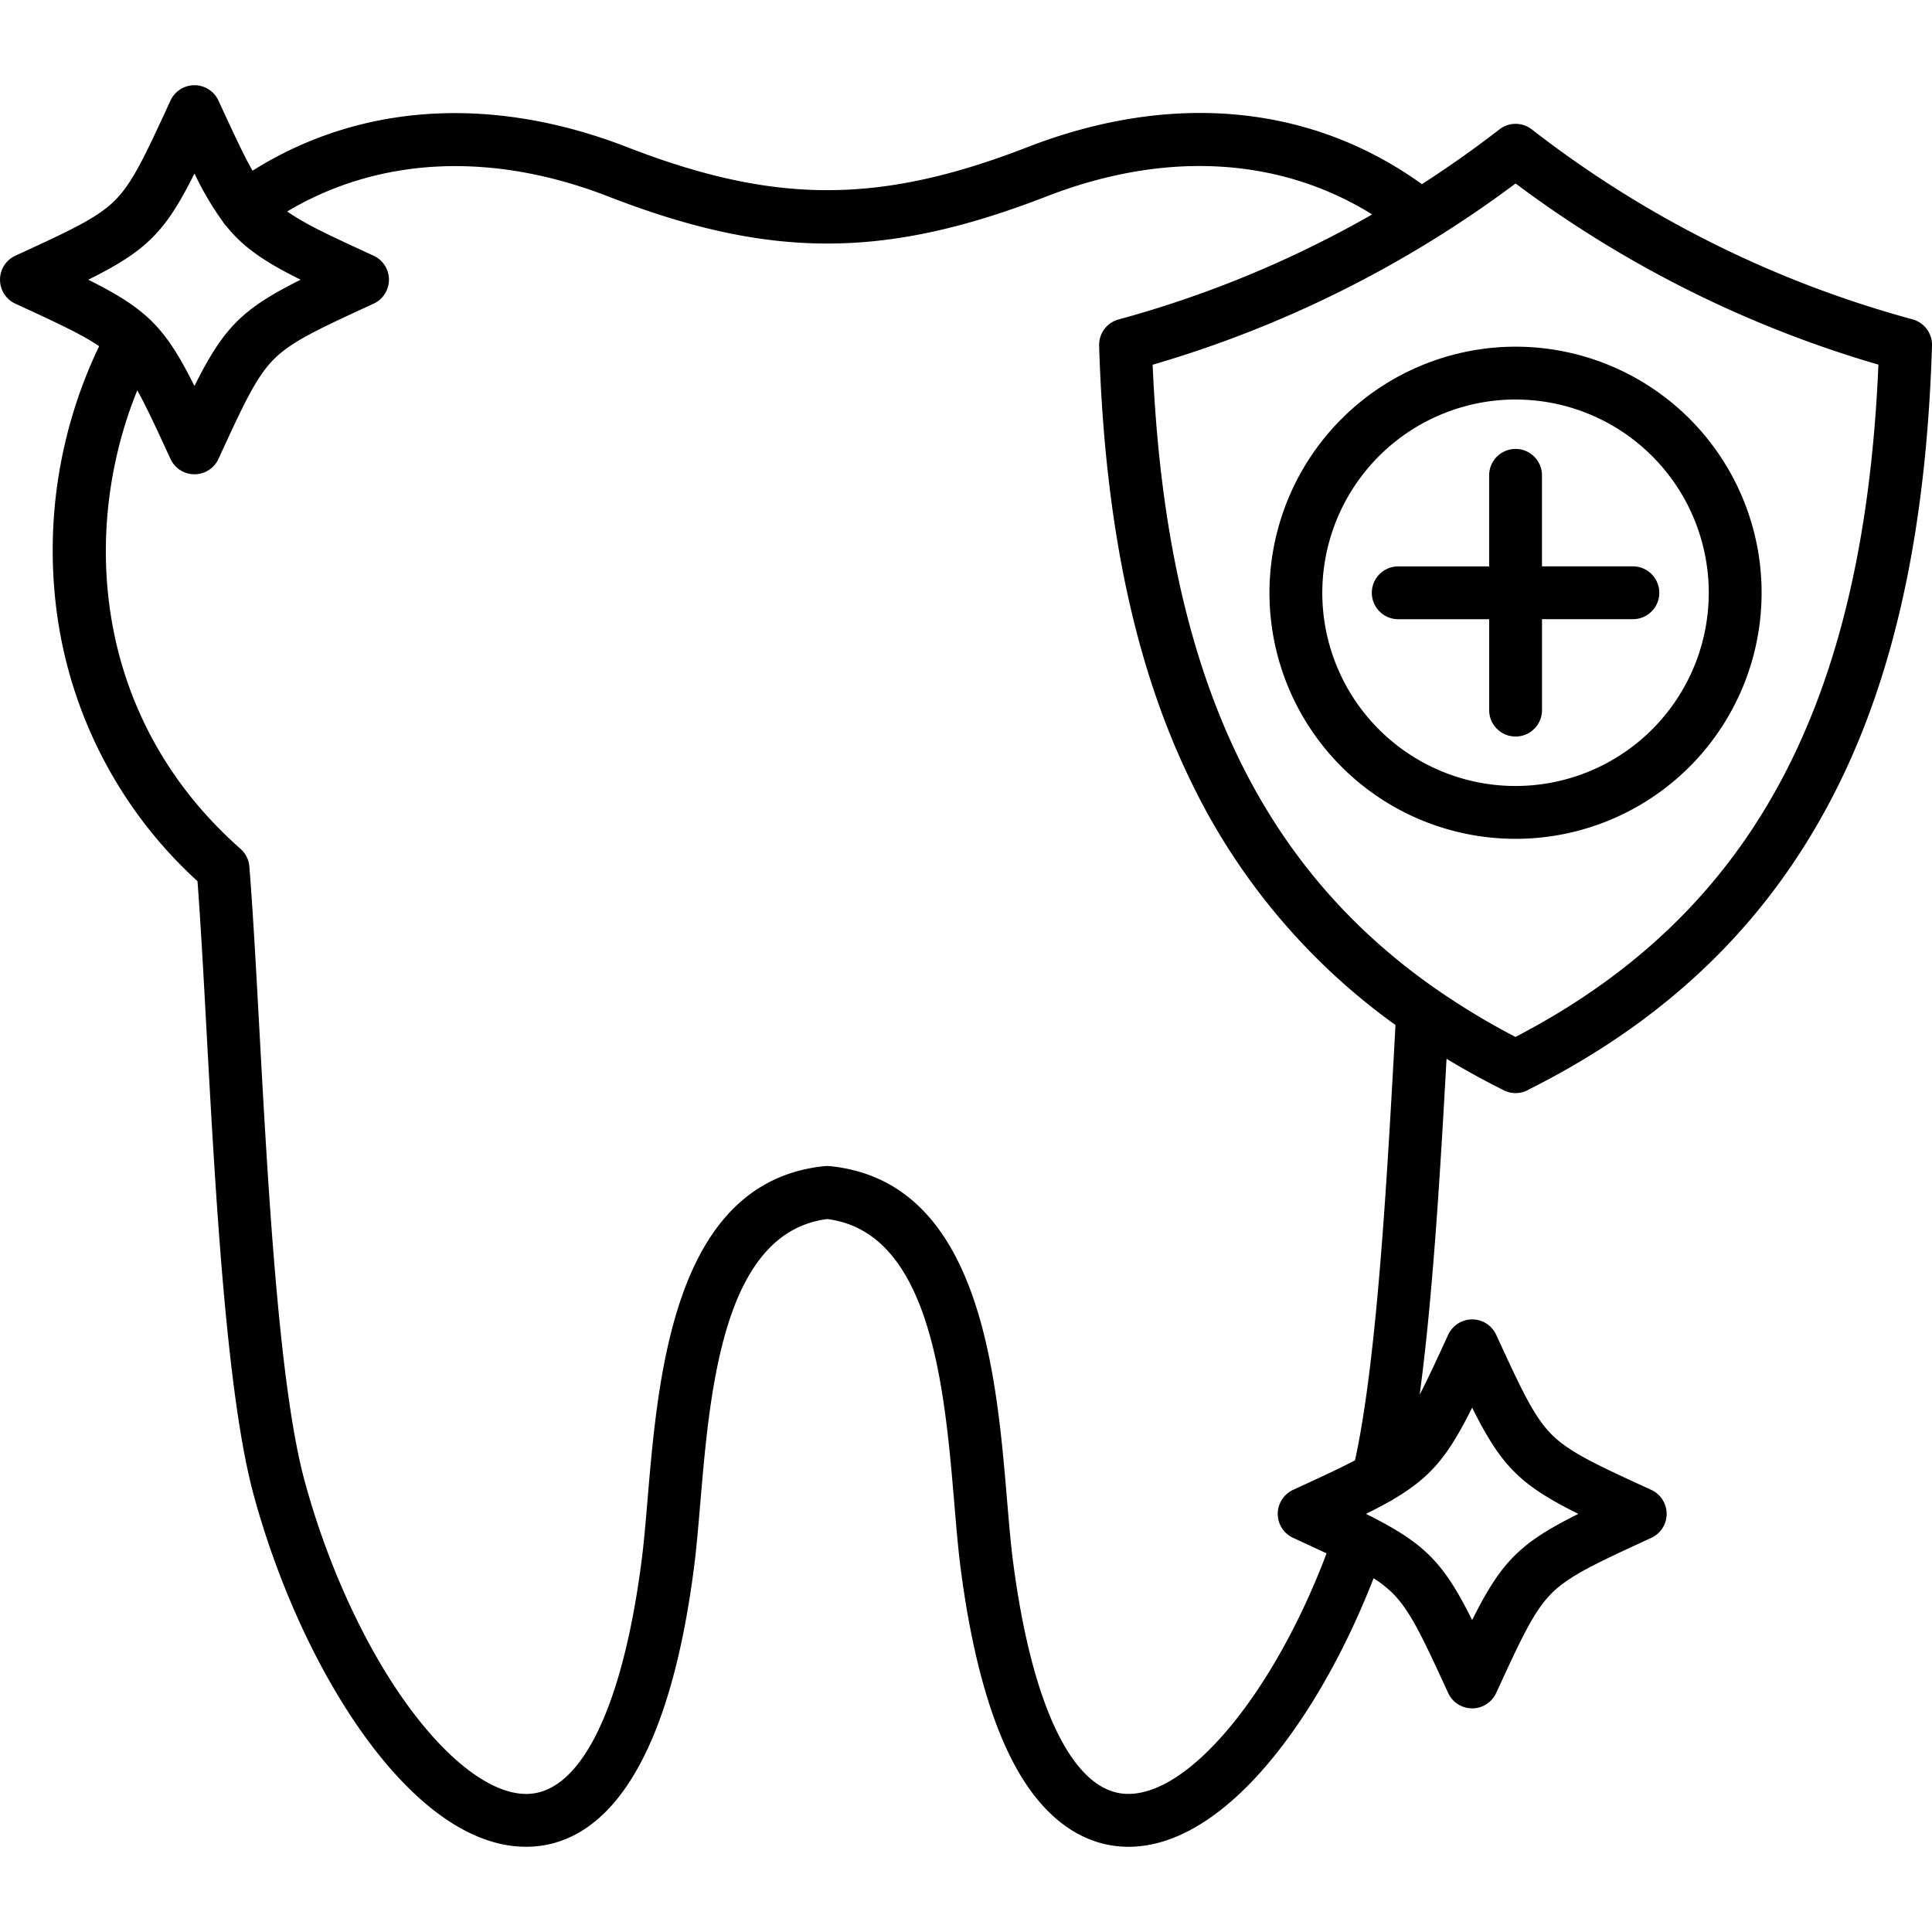
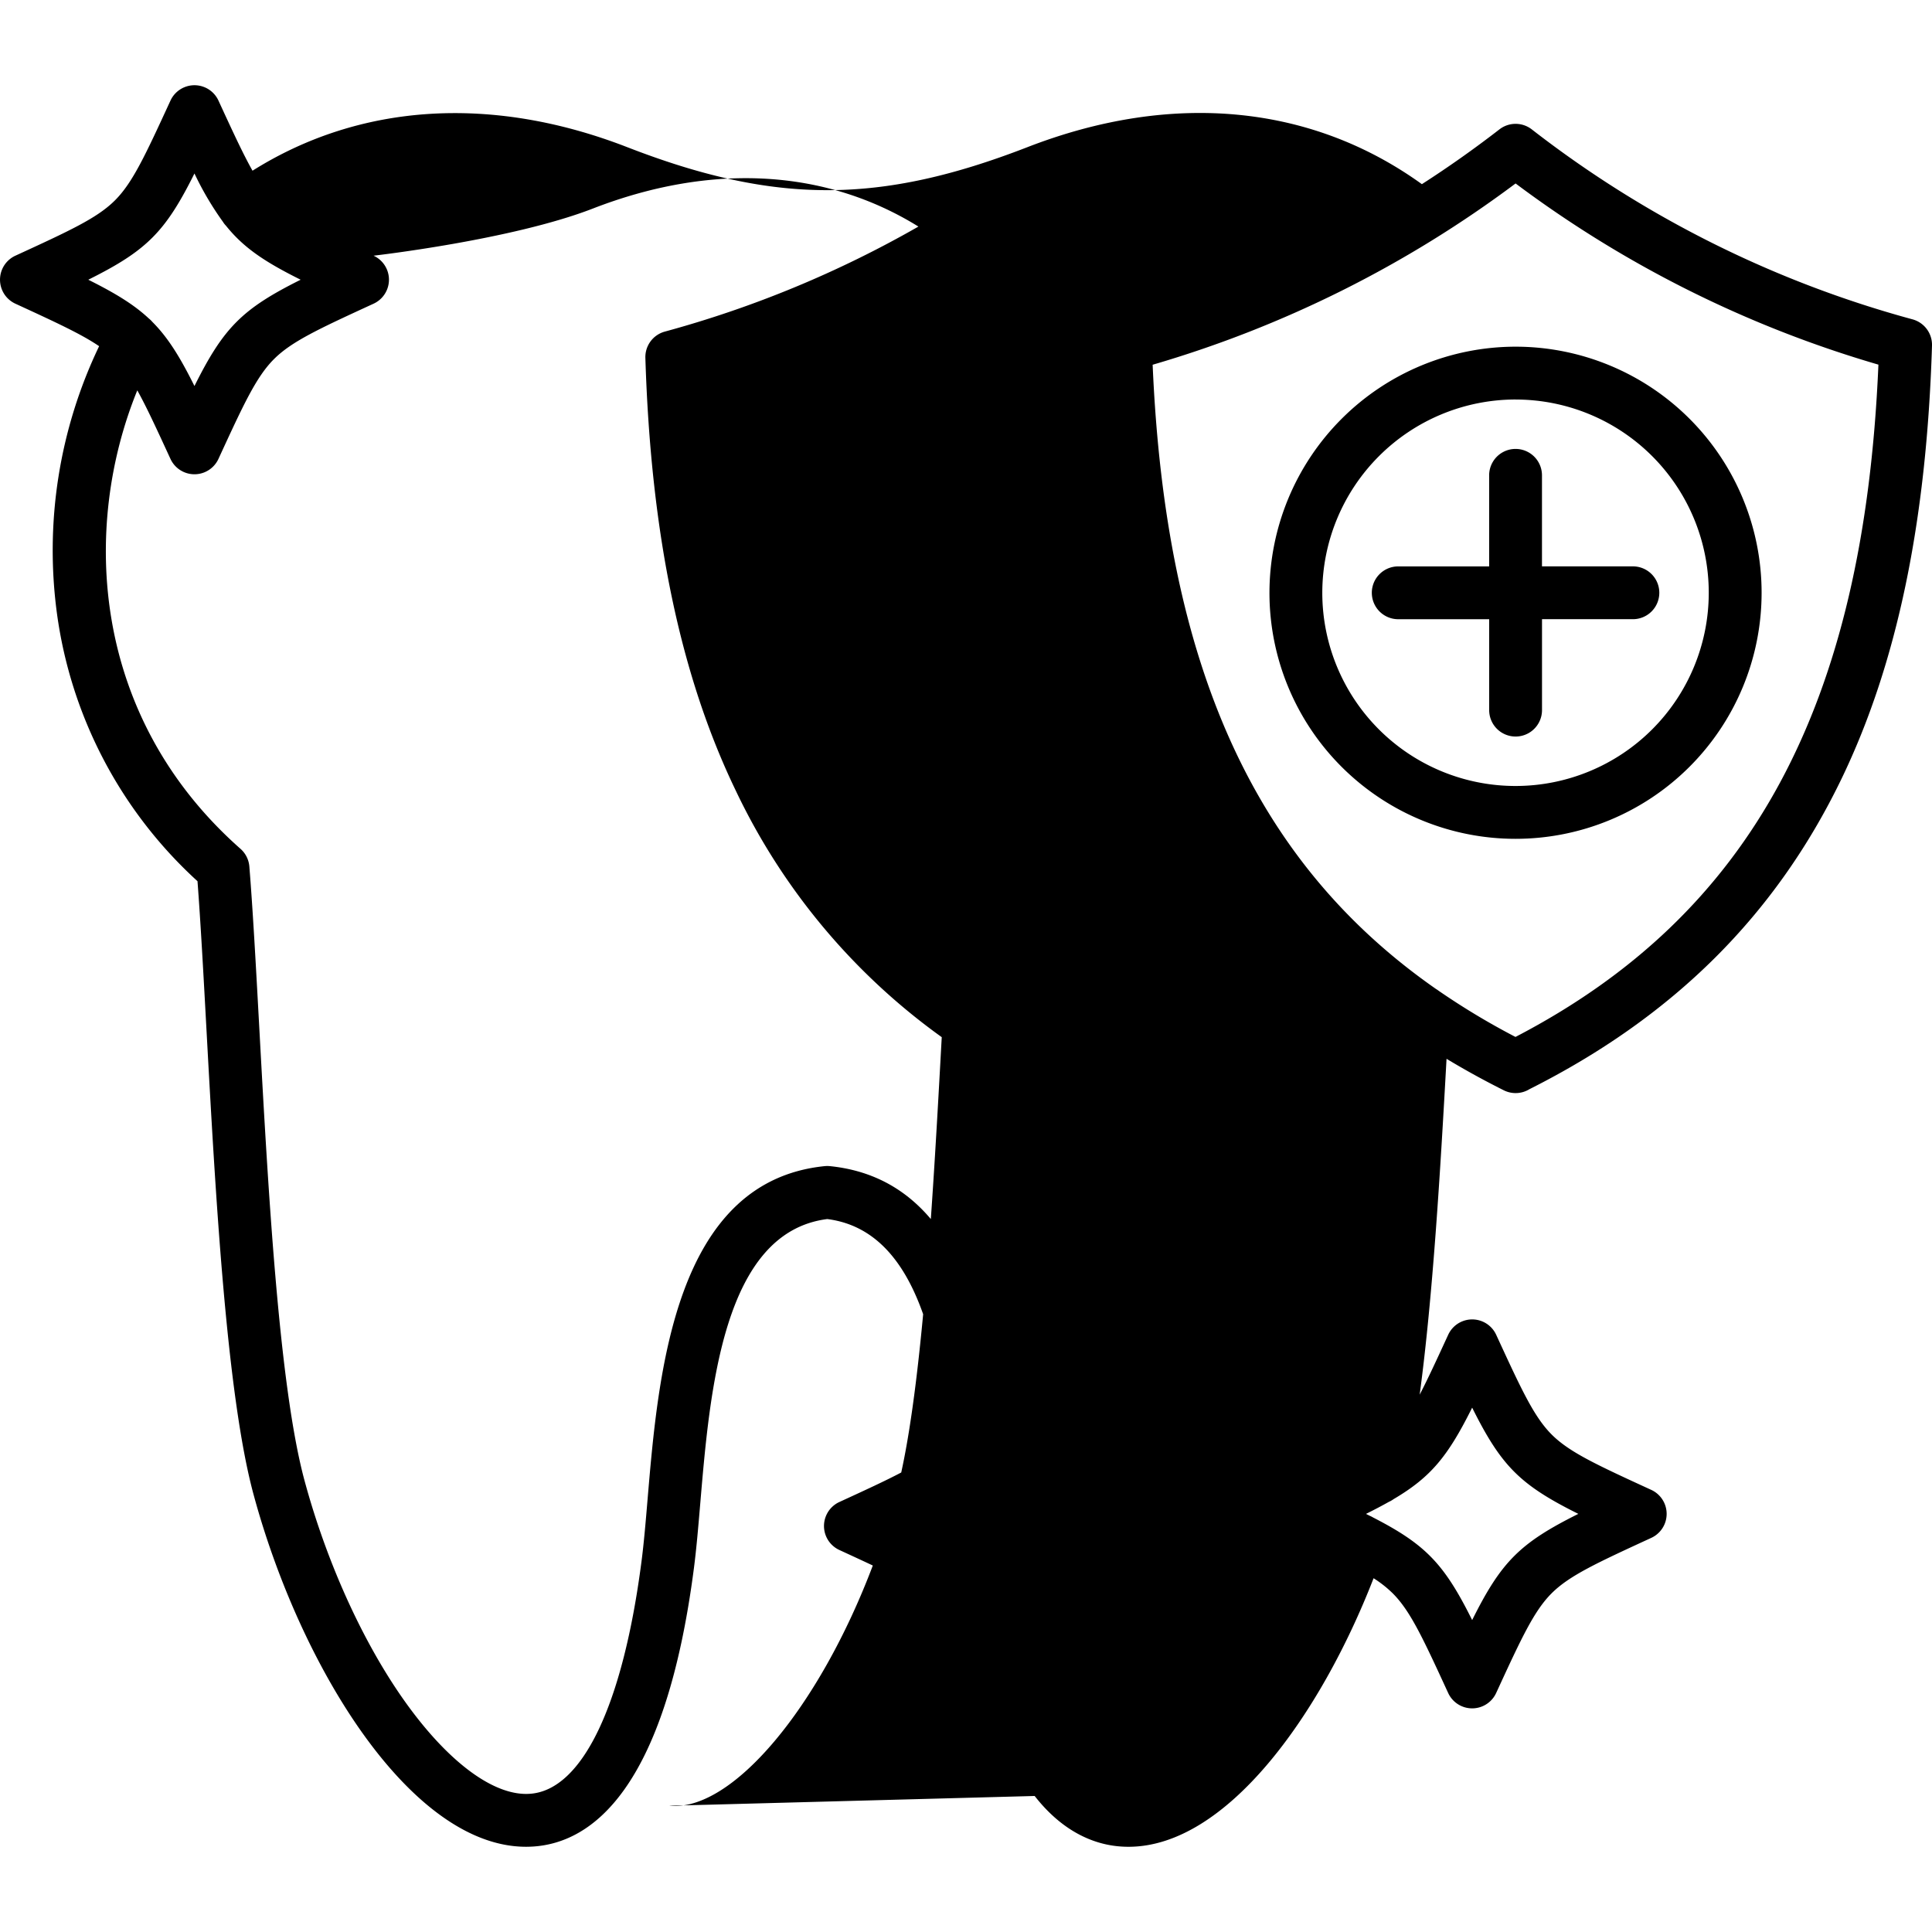
<svg xmlns="http://www.w3.org/2000/svg" id="Layer_1" viewBox="0 0 512 512" data-name="Layer 1">
-   <path d="m506.835 84.629a287.1 287.1 0 0 1 -100.9-50.343 7 7 0 0 0 -8.571 0q-10.006 7.743-20.55 14.519c-29.335-21.14-66.239-24.664-104.522-9.811-39.175 15.2-66.934 15.2-106.083 0-35.881-13.917-70.837-11.645-99.287 6.245-2.5-4.423-5.225-10.326-9.025-18.577a7 7 0 0 0 -12.72 0c-6.665 14.469-10.009 21.731-14.696 26.421-4.7 4.706-11.955 8.038-26.4 14.678a7 7 0 0 0 0 12.722c10.733 4.942 17.491 8.056 22.187 11.261a125.123 125.123 0 0 0 -11.189 70.735 117.362 117.362 0 0 0 37.261 71.048c.821 10.838 1.575 24.64 2.37 39.187 2.357 43.13 5.29 96.807 12.49 123.36 12.412 45.813 41.714 93.341 72.21 93.338.661 0 1.324-.023 1.984-.068 15.179-1.035 34.876-14.7 42.52-73.9.647-5 1.136-10.781 1.654-16.9 2.573-30.417 6.087-71.98 33.667-75.482 27.613 3.507 31.119 45.125 33.685 75.582.513 6.082 1 11.827 1.636 16.8 2.984 23.1 8 41.047 14.9 53.331 8.757 15.584 19.353 19.746 26.7 20.493a28.646 28.646 0 0 0 2.908.148c26.026 0 50.92-35.054 64.95-71.168a30.281 30.281 0 0 1 5.073 4c4.692 4.691 8.034 11.949 14.692 26.409a7 7 0 0 0 12.72 0c6.658-14.46 10-21.718 14.692-26.409s11.95-8.034 26.409-14.693a7 7 0 0 0 0-12.722c-14.449-6.639-21.7-9.971-26.4-14.678-4.687-4.689-8.032-11.952-14.694-26.421a7 7 0 0 0 -12.72 0c-3.074 6.677-5.439 11.805-7.558 15.868 3.479-25.812 5.483-59.366 7.121-89.009q7.28 4.393 15.177 8.349a7 7 0 0 0 6.787-.294c38.218-19.217 65.286-46.151 82.738-82.32 14.68-30.451 22.516-67.975 23.949-114.728a7 7 0 0 0 -5.165-6.971zm-455.301-38.654a81.685 81.685 0 0 0 7.566 12.835c.075.117.146.236.229.349a7.006 7.006 0 0 0 .557.66c4.669 5.823 10.213 9.542 19.79 14.31-15.466 7.712-20.416 12.671-28.142 28.171-3.857-7.74-7.023-12.851-11.151-16.989a7.006 7.006 0 0 0 -.967-.933c-3.969-3.7-8.869-6.682-16.019-10.248 15.46-7.698 20.412-12.655 28.137-28.155zm246.037 429.353c-13.627-1.385-24.244-23.869-29.127-61.681-.6-4.666-1.072-10.263-1.571-16.188-2.83-33.593-7.108-84.361-46.929-88.419a7.168 7.168 0 0 0 -1.42 0c-39.783 4.055-44.073 54.762-46.911 88.315-.5 5.963-.98 11.595-1.588 16.288-4.943 38.286-15.726 60.785-29.584 61.73-9.048.654-20.584-7.55-31.643-22.409-11.67-15.68-21.906-37.751-28.084-60.553-6.813-25.129-9.7-77.988-12.022-120.461-.869-15.907-1.69-30.931-2.61-42.314a7.01 7.01 0 0 0 -2.345-4.685c-39.7-35.051-42.122-85.258-27.352-121.5 2.442 4.377 5.108 10.164 8.789 18.158a7 7 0 0 0 12.72 0c6.663-14.47 10.007-21.733 14.7-26.427 4.7-4.71 11.956-8.05 26.405-14.7a7 7 0 0 0 0-12.722c-11.276-5.182-18.159-8.35-22.877-11.728 24.329-14.472 54.186-15.945 85.026-3.985 21.446 8.33 39.767 12.494 58.1 12.493s36.662-4.165 58.117-12.492c31.487-12.219 61.718-10.451 86.273 4.776a286.878 286.878 0 0 1 -67.2 27.833 7 7 0 0 0 -5.158 6.973c1.446 46.757 9.29 84.282 23.979 114.718a170.3 170.3 0 0 0 54.562 65.293l-.035.63c-2.158 39.366-4.827 88-10.7 114.732-4.142 2.189-9.424 4.62-16.393 7.822a7 7 0 0 0 0 12.722c3.319 1.529 6.243 2.877 8.86 4.112-14.283 37.784-37.39 65.364-53.982 63.669zm92.566-102.287c7.726 15.5 12.677 20.455 28.137 28.154-15.47 7.714-20.422 12.668-28.137 28.143-7.386-14.814-12.246-19.989-26.221-27.172a7.02 7.02 0 0 0 -.916-.466c-.329-.167-.657-.333-1-.5 2.234-1.112 4.242-2.167 6.077-3.2a6.983 6.983 0 0 0 1.255-.724c9.975-5.876 14.456-11.497 20.805-24.235zm11.482-98.241a191.5 191.5 0 0 1 -20.332-12.213 7.045 7.045 0 0 0 -.688-.467c-48.189-33.563-71.724-85.885-75.135-165.46a301.353 301.353 0 0 0 96.182-48.04 300.786 300.786 0 0 0 96.154 48.013c-3.844 90.414-33.675 145.656-96.181 178.167zm-65.2-117.7a65.212 65.212 0 1 0 65.226-65.226 65.286 65.286 0 0 0 -65.225 65.22zm65.226-51.222a51.208 51.208 0 1 1 -51.223 51.222 51.266 51.266 0 0 1 51.224-51.228zm-38.1 51.222a7 7 0 0 1 7-7h24.095v-24.131a7 7 0 0 1 14 0v24.123h24.094a7 7 0 1 1 0 14h-24.086v24.098a7 7 0 1 1 -14 0v-24.09h-24.098a7 7 0 0 1 -7.002-7.006z" />
+   <path d="m506.835 84.629a287.1 287.1 0 0 1 -100.9-50.343 7 7 0 0 0 -8.571 0q-10.006 7.743-20.55 14.519c-29.335-21.14-66.239-24.664-104.522-9.811-39.175 15.2-66.934 15.2-106.083 0-35.881-13.917-70.837-11.645-99.287 6.245-2.5-4.423-5.225-10.326-9.025-18.577a7 7 0 0 0 -12.72 0c-6.665 14.469-10.009 21.731-14.696 26.421-4.7 4.706-11.955 8.038-26.4 14.678a7 7 0 0 0 0 12.722c10.733 4.942 17.491 8.056 22.187 11.261a125.123 125.123 0 0 0 -11.189 70.735 117.362 117.362 0 0 0 37.261 71.048c.821 10.838 1.575 24.64 2.37 39.187 2.357 43.13 5.29 96.807 12.49 123.36 12.412 45.813 41.714 93.341 72.21 93.338.661 0 1.324-.023 1.984-.068 15.179-1.035 34.876-14.7 42.52-73.9.647-5 1.136-10.781 1.654-16.9 2.573-30.417 6.087-71.98 33.667-75.482 27.613 3.507 31.119 45.125 33.685 75.582.513 6.082 1 11.827 1.636 16.8 2.984 23.1 8 41.047 14.9 53.331 8.757 15.584 19.353 19.746 26.7 20.493a28.646 28.646 0 0 0 2.908.148c26.026 0 50.92-35.054 64.95-71.168a30.281 30.281 0 0 1 5.073 4c4.692 4.691 8.034 11.949 14.692 26.409a7 7 0 0 0 12.72 0c6.658-14.46 10-21.718 14.692-26.409s11.95-8.034 26.409-14.693a7 7 0 0 0 0-12.722c-14.449-6.639-21.7-9.971-26.4-14.678-4.687-4.689-8.032-11.952-14.694-26.421a7 7 0 0 0 -12.72 0c-3.074 6.677-5.439 11.805-7.558 15.868 3.479-25.812 5.483-59.366 7.121-89.009q7.28 4.393 15.177 8.349a7 7 0 0 0 6.787-.294c38.218-19.217 65.286-46.151 82.738-82.32 14.68-30.451 22.516-67.975 23.949-114.728a7 7 0 0 0 -5.165-6.971zm-455.301-38.654a81.685 81.685 0 0 0 7.566 12.835c.075.117.146.236.229.349a7.006 7.006 0 0 0 .557.66c4.669 5.823 10.213 9.542 19.79 14.31-15.466 7.712-20.416 12.671-28.142 28.171-3.857-7.74-7.023-12.851-11.151-16.989a7.006 7.006 0 0 0 -.967-.933c-3.969-3.7-8.869-6.682-16.019-10.248 15.46-7.698 20.412-12.655 28.137-28.155zm246.037 429.353c-13.627-1.385-24.244-23.869-29.127-61.681-.6-4.666-1.072-10.263-1.571-16.188-2.83-33.593-7.108-84.361-46.929-88.419a7.168 7.168 0 0 0 -1.42 0c-39.783 4.055-44.073 54.762-46.911 88.315-.5 5.963-.98 11.595-1.588 16.288-4.943 38.286-15.726 60.785-29.584 61.73-9.048.654-20.584-7.55-31.643-22.409-11.67-15.68-21.906-37.751-28.084-60.553-6.813-25.129-9.7-77.988-12.022-120.461-.869-15.907-1.69-30.931-2.61-42.314a7.01 7.01 0 0 0 -2.345-4.685c-39.7-35.051-42.122-85.258-27.352-121.5 2.442 4.377 5.108 10.164 8.789 18.158a7 7 0 0 0 12.72 0c6.663-14.47 10.007-21.733 14.7-26.427 4.7-4.71 11.956-8.05 26.405-14.7a7 7 0 0 0 0-12.722s36.662-4.165 58.117-12.492c31.487-12.219 61.718-10.451 86.273 4.776a286.878 286.878 0 0 1 -67.2 27.833 7 7 0 0 0 -5.158 6.973c1.446 46.757 9.29 84.282 23.979 114.718a170.3 170.3 0 0 0 54.562 65.293l-.035.63c-2.158 39.366-4.827 88-10.7 114.732-4.142 2.189-9.424 4.62-16.393 7.822a7 7 0 0 0 0 12.722c3.319 1.529 6.243 2.877 8.86 4.112-14.283 37.784-37.39 65.364-53.982 63.669zm92.566-102.287c7.726 15.5 12.677 20.455 28.137 28.154-15.47 7.714-20.422 12.668-28.137 28.143-7.386-14.814-12.246-19.989-26.221-27.172a7.02 7.02 0 0 0 -.916-.466c-.329-.167-.657-.333-1-.5 2.234-1.112 4.242-2.167 6.077-3.2a6.983 6.983 0 0 0 1.255-.724c9.975-5.876 14.456-11.497 20.805-24.235zm11.482-98.241a191.5 191.5 0 0 1 -20.332-12.213 7.045 7.045 0 0 0 -.688-.467c-48.189-33.563-71.724-85.885-75.135-165.46a301.353 301.353 0 0 0 96.182-48.04 300.786 300.786 0 0 0 96.154 48.013c-3.844 90.414-33.675 145.656-96.181 178.167zm-65.2-117.7a65.212 65.212 0 1 0 65.226-65.226 65.286 65.286 0 0 0 -65.225 65.22zm65.226-51.222a51.208 51.208 0 1 1 -51.223 51.222 51.266 51.266 0 0 1 51.224-51.228zm-38.1 51.222a7 7 0 0 1 7-7h24.095v-24.131a7 7 0 0 1 14 0v24.123h24.094a7 7 0 1 1 0 14h-24.086v24.098a7 7 0 1 1 -14 0v-24.09h-24.098a7 7 0 0 1 -7.002-7.006z" />
</svg>